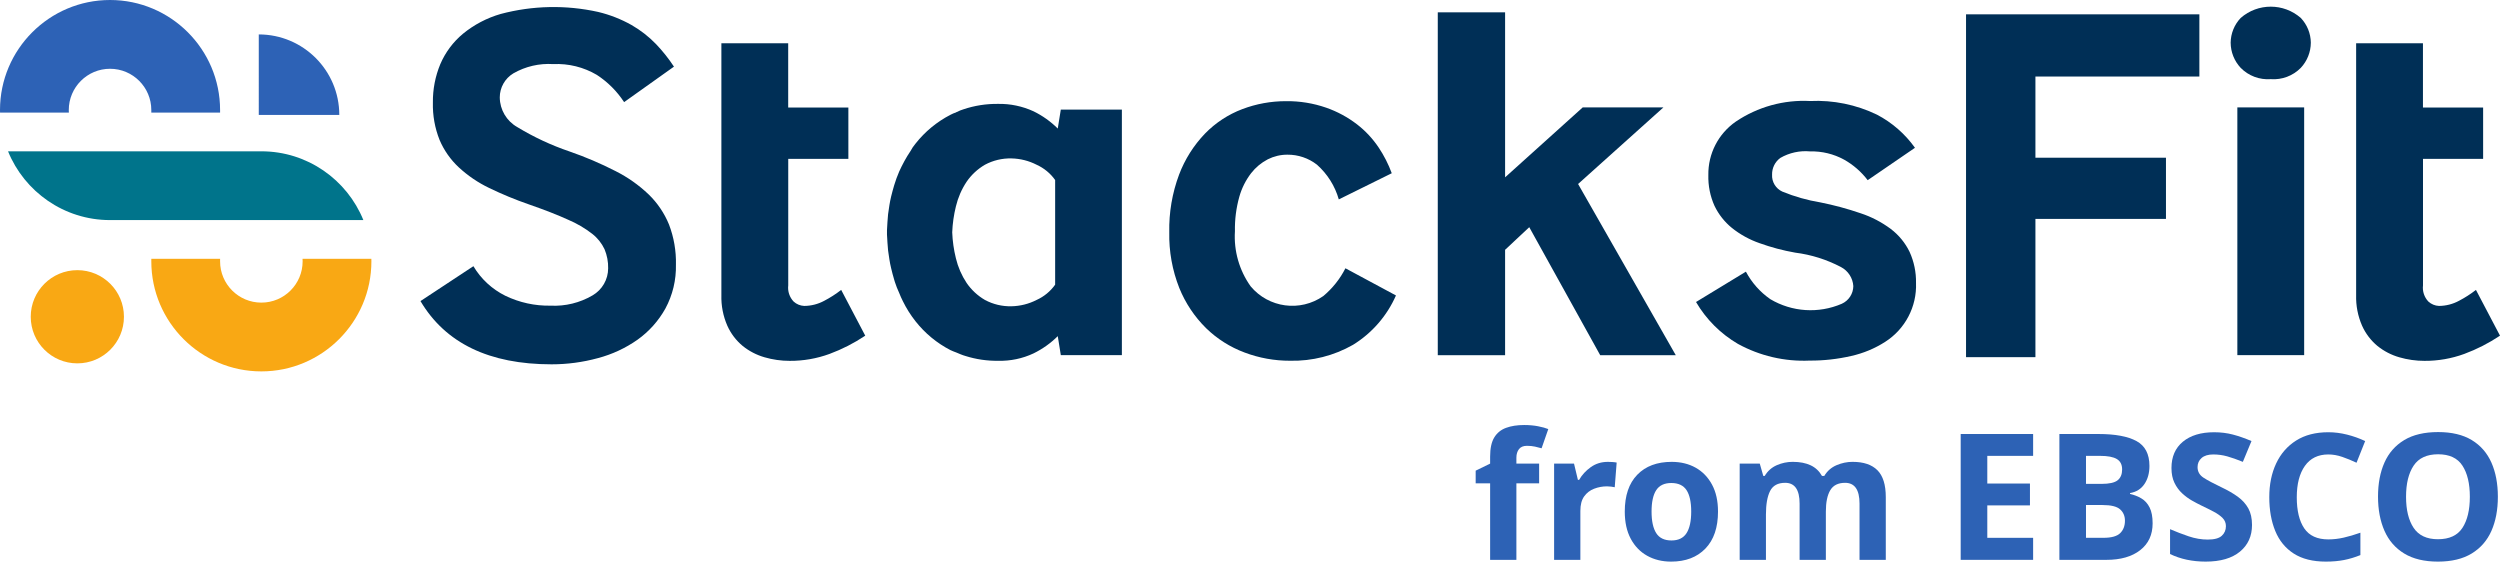
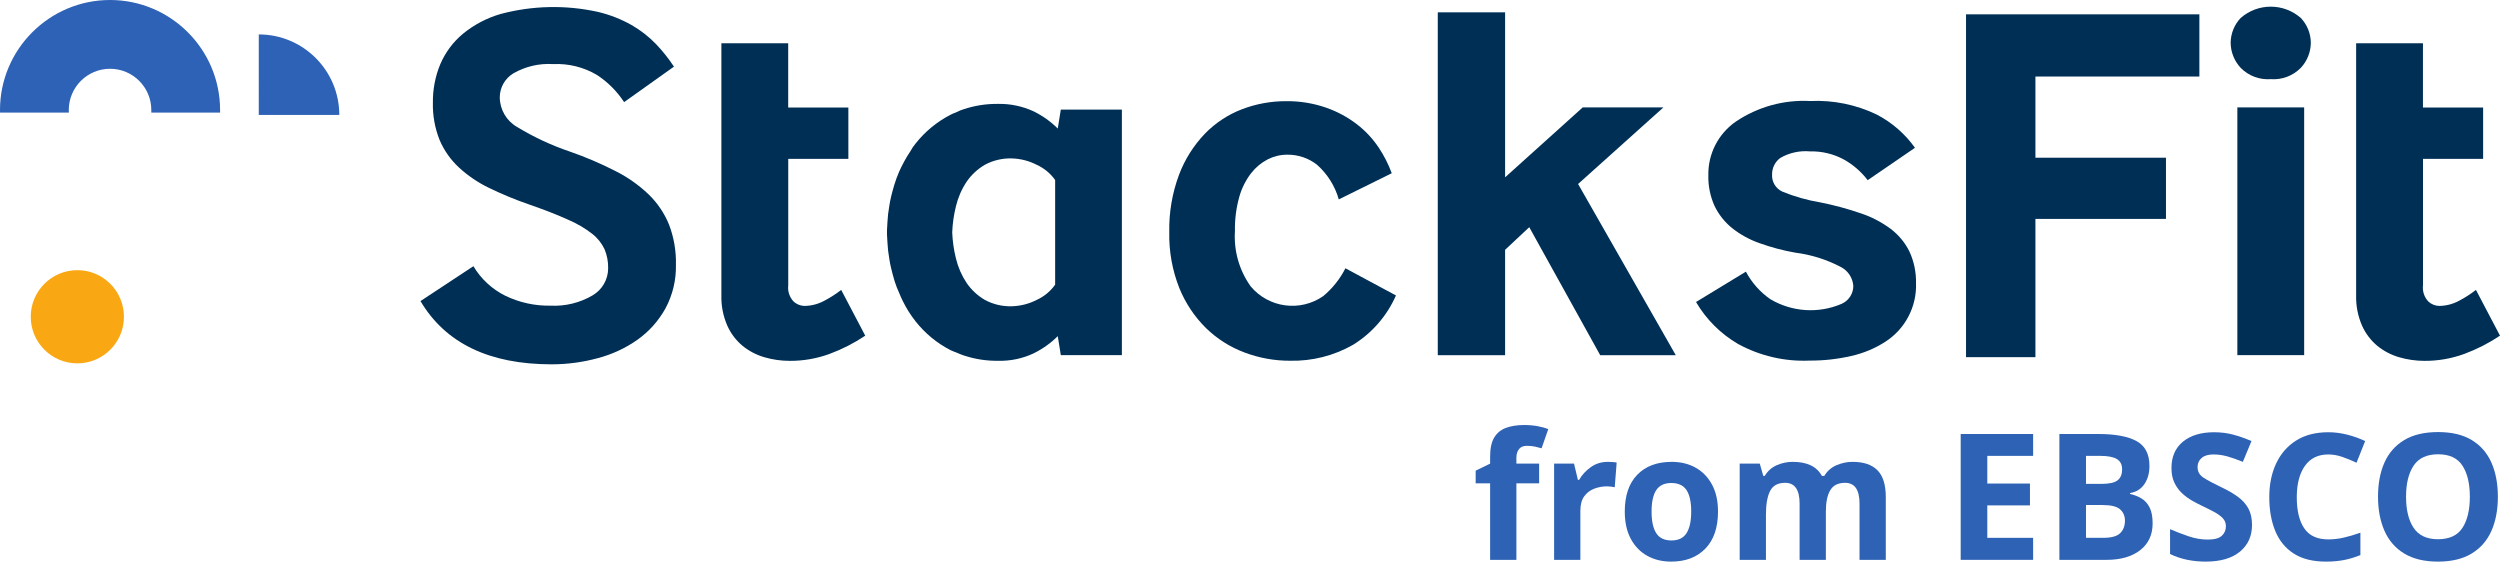
<svg xmlns="http://www.w3.org/2000/svg" id="b" data-name="Layer 2" width="581.587" height="130.65" viewBox="0 0 581.587 130.65">
  <g id="c" data-name="Layer 1">
    <g id="d" data-name="stacksfit-from-ebsco-logo">
      <g>
        <path d="M358.053,112.445h-5.289v17.794h-6.109v-17.794h-3.362v-2.952l3.362-1.64v-1.64c0-1.913.321-3.396.963-4.449.642-1.052,1.558-1.797,2.747-2.234,1.189-.437,2.589-.656,4.203-.656,1.175,0,2.255.096,3.239.287.984.192,1.776.41,2.378.656l-1.558,4.469c-.465-.136-.978-.267-1.537-.389-.561-.123-1.183-.185-1.866-.185-.848,0-1.47.26-1.865.779-.397.52-.595,1.176-.595,1.968v1.394h5.289v4.592Z" fill="#2d62b5" stroke-width="0" />
        <path d="M374.043,107.444c.3,0,.656.014,1.066.041.41.027.738.068.984.123l-.451,5.74c-.219-.054-.506-.103-.861-.144-.355-.041-.67-.062-.943-.062-1.039,0-2.037.185-2.993.554-.957.369-1.729.963-2.316,1.784-.588.82-.881,1.941-.881,3.362v11.398h-6.109v-22.386h4.633l.902,3.772h.287c.656-1.148,1.558-2.132,2.706-2.952,1.148-.82,2.473-1.23,3.977-1.23Z" fill="#2d62b5" stroke-width="0" />
        <path d="M399.668,119.006c0,3.717-.978,6.587-2.932,8.61-1.955,2.023-4.612,3.034-7.975,3.034-2.078,0-3.93-.451-5.556-1.353-1.626-.902-2.904-2.221-3.833-3.957-.929-1.735-1.394-3.847-1.394-6.334,0-3.717.97-6.574,2.911-8.569,1.94-1.995,4.605-2.993,7.995-2.993,2.104,0,3.963.451,5.576,1.353,1.612.902,2.883,2.214,3.813,3.936.929,1.722,1.394,3.813,1.394,6.273ZM384.211,119.006c0,2.214.362,3.889,1.086,5.022.724,1.134,1.906,1.702,3.546,1.702,1.612,0,2.781-.567,3.505-1.702.724-1.134,1.086-2.809,1.086-5.022s-.362-3.875-1.086-4.981c-.725-1.107-1.906-1.661-3.546-1.661-1.613,0-2.782.554-3.505,1.661-.725,1.107-1.086,2.767-1.086,4.981Z" fill="#2d62b5" stroke-width="0" />
        <path d="M430.991,107.444c2.542,0,4.462.649,5.76,1.947,1.298,1.299,1.948,3.383,1.948,6.252v14.596h-6.109v-13.079c0-3.225-1.121-4.838-3.362-4.838-1.613,0-2.761.574-3.444,1.722-.684,1.148-1.025,2.802-1.025,4.961v11.234h-6.109v-13.079c0-3.225-1.121-4.838-3.362-4.838-1.695,0-2.863.635-3.505,1.906-.643,1.271-.963,3.096-.963,5.474v10.537h-6.109v-22.386h4.674l.82,2.87h.328c.683-1.148,1.62-1.981,2.809-2.501,1.189-.519,2.425-.779,3.71-.779,1.64,0,3.027.267,4.162.799,1.134.533,2.015,1.36,2.645,2.48h.533c.683-1.148,1.633-1.981,2.85-2.501,1.216-.519,2.466-.779,3.751-.779Z" fill="#2d62b5" stroke-width="0" />
        <path d="M472.975,130.239h-16.851v-29.274h16.851v5.084h-10.66v6.437h9.922v5.084h-9.922v7.544h10.66v5.125Z" fill="#2d62b5" stroke-width="0" />
        <path d="M479.084,100.966h9.102c3.881,0,6.827.547,8.835,1.64,2.009,1.093,3.014,3.021,3.014,5.781,0,1.667-.39,3.075-1.168,4.223-.779,1.148-1.893,1.845-3.342,2.091v.205c.957.219,1.838.567,2.645,1.045.806.479,1.441,1.183,1.907,2.112.464.929.697,2.159.697,3.69,0,2.651-.963,4.729-2.891,6.232-1.927,1.503-4.544,2.255-7.851,2.255h-10.947v-29.274ZM485.275,112.569h3.608c1.804,0,3.055-.28,3.752-.841.697-.56,1.045-1.4,1.045-2.521s-.41-1.927-1.23-2.419c-.82-.492-2.119-.738-3.895-.738h-3.28v6.519ZM485.275,117.488v7.626h4.059c1.858,0,3.157-.362,3.895-1.086.738-.724,1.107-1.688,1.107-2.891,0-1.093-.376-1.974-1.127-2.645-.752-.669-2.111-1.004-4.08-1.004h-3.854Z" fill="#2d62b5" stroke-width="0" />
        <path d="M523.897,122.121c0,2.597-.937,4.668-2.809,6.211-1.873,1.545-4.531,2.317-7.975,2.317-3.089,0-5.85-.587-8.282-1.763v-5.781c1.394.602,2.835,1.155,4.325,1.66,1.49.506,2.973.759,4.449.759,1.53,0,2.617-.293,3.259-.882.642-.587.963-1.333.963-2.234,0-.738-.253-1.366-.758-1.886-.506-.519-1.183-1.005-2.029-1.456-.848-.451-1.818-.936-2.911-1.456-.684-.328-1.421-.718-2.214-1.168-.793-.451-1.552-1.011-2.276-1.681-.725-.669-1.319-1.482-1.783-2.439-.465-.957-.697-2.104-.697-3.444,0-2.624.888-4.667,2.665-6.13,1.776-1.462,4.195-2.193,7.257-2.193,1.53,0,2.979.178,4.346.533,1.367.355,2.815.861,4.346,1.517l-2.009,4.838c-1.339-.546-2.542-.97-3.608-1.271s-2.16-.451-3.28-.451c-1.176,0-2.078.273-2.706.82-.629.547-.943,1.258-.943,2.132,0,1.039.464,1.859,1.394,2.46.929.602,2.31,1.339,4.141,2.214,1.503.711,2.781,1.449,3.833,2.214,1.052.766,1.866,1.668,2.439,2.706.574,1.039.861,2.324.861,3.854Z" fill="#2d62b5" stroke-width="0" />
        <path d="M541.649,105.721c-2.378,0-4.196.889-5.453,2.665-1.258,1.777-1.886,4.209-1.886,7.298,0,3.116.581,5.529,1.743,7.237,1.161,1.708,3.027,2.562,5.596,2.562,1.175,0,2.364-.137,3.567-.41,1.202-.273,2.501-.656,3.895-1.148v5.207c-1.285.52-2.556.902-3.813,1.148-1.258.246-2.665.369-4.223.369-3.034,0-5.521-.622-7.462-1.866-1.941-1.243-3.376-2.993-4.305-5.248-.93-2.255-1.394-4.885-1.394-7.893,0-2.952.533-5.562,1.599-7.831,1.066-2.269,2.617-4.045,4.653-5.33,2.036-1.285,4.531-1.927,7.482-1.927,1.449,0,2.904.185,4.367.554,1.462.369,2.863.868,4.203,1.497l-2.009,5.043c-1.093-.519-2.193-.97-3.3-1.353s-2.193-.574-3.26-.574Z" fill="#2d62b5" stroke-width="0" />
        <path d="M581.091,115.561c0,3.034-.499,5.679-1.496,7.934-.999,2.255-2.529,4.012-4.592,5.269-2.064,1.258-4.681,1.886-7.852,1.886s-5.788-.628-7.852-1.886c-2.064-1.257-3.594-3.02-4.592-5.289-.998-2.269-1.497-4.92-1.497-7.954s.499-5.671,1.497-7.913c.998-2.241,2.528-3.983,4.592-5.228,2.063-1.244,4.695-1.866,7.893-1.866,3.17,0,5.781.622,7.831,1.866,2.05,1.244,3.573,2.993,4.572,5.248.997,2.255,1.496,4.899,1.496,7.933ZM559.73,115.561c0,3.062.587,5.474,1.763,7.237,1.175,1.763,3.061,2.645,5.658,2.645,2.651,0,4.551-.882,5.699-2.645,1.148-1.763,1.722-4.175,1.722-7.237s-.574-5.473-1.722-7.236-3.034-2.645-5.658-2.645-4.524.881-5.699,2.645c-1.176,1.763-1.763,4.176-1.763,7.236Z" fill="#2d62b5" stroke-width="0" />
      </g>
      <g>
        <path d="M16.02,26.2H.01c-.01-.2-.01-.4-.01-.6C0,11.48,11.49,0,25.6,0s25.6,11.48,25.6,25.6v.6h-16v-.6c0-5.3-4.3-9.6-9.6-9.6s-9.6,4.3-9.6,9.6c0,.2.01.4.02.6Z" fill="#2d62b6" stroke-width="0" />
-         <path d="M70.38,60.2h16.01c.01.2.01.4.01.6,0,14.12-11.49,25.6-25.6,25.6s-25.6-11.48-25.6-25.6v-.6h16v.6c0,5.3,4.3,9.6,9.6,9.6s9.6-4.3,9.6-9.6c0-.2-.01-.4-.02-.6Z" fill="#f9a814" stroke-width="0" />
-         <path d="M60.803,35.2H1.87c3.8,9.37,13.01,16,23.73,16h58.933c-3.8-9.37-13-16-23.73-16Z" fill="#00748b" stroke-width="0" />
        <circle cx="17.993" cy="73.689" r="10.841" fill="#f9a814" stroke-width="0" />
        <path d="M78.933,26.741h-18.733V8.008c10.348,0,18.733,8.386,18.733,18.733Z" fill="#2d62b6" stroke-width="0" />
        <g>
          <path d="M157.245,61.559c.083,3.561-.761,7.082-2.451,10.217-1.59,2.86-3.796,5.332-6.458,7.234-2.806,1.977-5.943,3.436-9.264,4.307-3.509.956-7.129,1.439-10.765,1.437-14.506,0-24.669-4.904-30.49-14.712l12.312-8.117c1.757,2.959,4.333,5.346,7.417,6.874,3.285,1.589,6.898,2.38,10.547,2.308,3.412.17,6.798-.658,9.746-2.384,2.253-1.304,3.639-3.709,3.638-6.312.031-1.517-.254-3.023-.837-4.424-.66-1.406-1.644-2.638-2.871-3.592-1.723-1.335-3.613-2.439-5.621-3.287-2.391-1.092-5.42-2.276-9.086-3.551-3.163-1.092-6.258-2.371-9.269-3.83-2.576-1.234-4.953-2.848-7.052-4.785-1.928-1.791-3.457-3.969-4.484-6.392-1.098-2.756-1.625-5.705-1.552-8.67-.04-3.077.549-6.128,1.729-8.97,1.174-2.732,2.976-5.148,5.261-7.052,2.585-2.118,5.575-3.687,8.787-4.611,7.407-1.971,15.179-2.133,22.662-.472,2.719.648,5.335,1.673,7.772,3.044,2.092,1.2,4.005,2.689,5.682,4.424,1.552,1.623,2.953,3.384,4.186,5.261l-11.597,8.254c-1.651-2.529-3.811-4.688-6.342-6.336-3.065-1.809-6.592-2.681-10.146-2.512-3.234-.209-6.458.539-9.269,2.151-1.97,1.185-3.172,3.317-3.166,5.616.031,2.852,1.577,5.473,4.059,6.879,3.839,2.332,7.922,4.237,12.176,5.682,3.67,1.27,7.248,2.795,10.704,4.566,2.825,1.422,5.424,3.254,7.711,5.438,2.039,1.982,3.647,4.364,4.723,6.996,1.134,2.974,1.681,6.139,1.608,9.32Z" fill="#002f56" stroke-width="0" />
          <path d="M201.287,78.089c-2.595,1.736-5.383,3.161-8.31,4.246-2.97,1.087-6.108,1.633-9.269,1.613-1.981.002-3.952-.279-5.855-.832-1.848-.532-3.573-1.428-5.073-2.632-1.542-1.28-2.769-2.897-3.586-4.729-.975-2.237-1.444-4.662-1.375-7.102V10.063h15.543v14.945h13.998v11.957h-13.987v29.425c-.163,1.38.296,2.759,1.254,3.765.675.613,1.543.973,2.454,1.014,1.629-.008,3.231-.417,4.663-1.191,1.39-.725,2.711-1.574,3.947-2.537l5.596,10.648Z" fill="#002f56" stroke-width="0" />
          <path d="M260.987,25.491v57.123h-14.205l-.71-4.413c-1.644,1.636-3.547,2.989-5.631,4.008-2.584,1.213-5.416,1.804-8.27,1.725-2.563.032-5.115-.345-7.559-1.116-.396-.112-.786-.248-1.167-.406-.305-.152-.66-.253-.969-.405-.452-.152-.908-.354-1.37-.558-3.153-1.627-5.921-3.91-8.117-6.697-1.144-1.446-2.13-3.012-2.942-4.667-.32-.628-.608-1.271-.862-1.928-.393-.841-.732-1.704-1.015-2.587-.051-.152-.102-.355-.152-.508-.253-.862-.507-1.775-.715-2.689-.152-.659-.299-1.318-.401-2.029-.102-.709-.203-1.369-.304-2.08-.102-1.217-.203-2.435-.254-3.703v-1.014c.051-1.27.152-2.486.254-3.704.102-.71.203-1.421.304-2.08s.249-1.37.401-2.029c.208-.862.462-1.775.715-2.638.328-1.087.717-2.154,1.167-3.196.355-.812.812-1.675,1.217-2.435.406-.762.913-1.573,1.42-2.334.324-.617.715-1.195,1.167-1.725,2.196-2.787,4.964-5.07,8.117-6.697.421-.227.863-.414,1.319-.558.042-.073.125-.113.208-.102.467-.255.96-.459,1.471-.608,2.598-.877,5.325-1.305,8.066-1.27,2.851-.055,5.678.535,8.27,1.726,2.084,1.018,3.987,2.372,5.631,4.008l.71-4.413h14.205ZM245.463,41.877c-1.097-1.546-2.585-2.771-4.312-3.552-1.808-.926-3.803-1.428-5.834-1.471-2.156-.056-4.289.451-6.189,1.471-1.696.988-3.151,2.34-4.261,3.957-1.161,1.75-2.004,3.691-2.491,5.733-.488,1.978-.776,4.001-.857,6.037.078,2.036.365,4.06.857,6.037.487,2.042,1.33,3.983,2.491,5.732,1.11,1.618,2.565,2.97,4.261,3.957,1.9,1.021,4.034,1.526,6.189,1.472,2.031-.043,4.026-.545,5.834-1.472,1.727-.78,3.215-2.006,4.312-3.552v-24.351Z" fill="#002f56" stroke-width="0" />
          <path d="M324.749,68.734c-2.087,4.751-5.569,8.754-9.984,11.481-4.455,2.541-9.518,3.822-14.646,3.707-3.615.012-7.201-.637-10.583-1.912-3.353-1.248-6.407-3.182-8.969-5.678-2.685-2.654-4.802-5.83-6.22-9.328-1.632-4.127-2.426-8.536-2.334-12.973-.093-4.569.68-9.115,2.279-13.398,1.346-3.561,3.399-6.812,6.036-9.558,2.44-2.505,5.4-4.446,8.67-5.688,3.241-1.228,6.679-1.854,10.146-1.851,3.193-.042,6.369.473,9.386,1.521,2.585.902,5.009,2.215,7.178,3.886,1.952,1.511,3.646,3.327,5.017,5.378,1.249,1.867,2.27,3.875,3.045,5.98l-12.319,6.088c-.891-3.117-2.65-5.915-5.073-8.07-1.963-1.53-4.386-2.353-6.874-2.334-1.586-.007-3.15.362-4.566,1.074-1.514.785-2.838,1.887-3.886,3.232-1.258,1.642-2.191,3.508-2.75,5.5-.727,2.605-1.069,5.305-1.015,8.01-.286,4.559,1.002,9.076,3.648,12.8,4.194,5.036,11.546,6.021,16.918,2.268,2.132-1.782,3.881-3.979,5.139-6.458l11.754,6.321Z" fill="#002f56" stroke-width="0" />
          <path d="M389.841,82.625h-17.579l-16.503-29.774-5.621,5.261v24.514h-15.661V2.869h15.661v38.384l18.055-16.265h18.776l-19.851,17.817,22.723,39.819Z" fill="#002f56" stroke-width="0" />
          <path d="M445.733,65.827c.207,5.516-2.523,10.727-7.174,13.698-2.417,1.548-5.087,2.661-7.889,3.286-3.177.733-6.43,1.095-9.69,1.076-5.811.256-11.58-1.088-16.68-3.886-4.032-2.356-7.39-5.714-9.746-9.745l11.603-7.057c1.356,2.553,3.303,4.746,5.676,6.396,5.05,3.001,11.231,3.401,16.626,1.076,1.622-.732,2.672-2.34,2.688-4.121-.12-1.873-1.208-3.551-2.871-4.422-3.322-1.75-6.93-2.885-10.654-3.354-2.828-.498-5.607-1.237-8.31-2.212-2.316-.806-4.479-1.998-6.397-3.525-1.714-1.395-3.1-3.148-4.058-5.139-1.013-2.254-1.502-4.705-1.437-7.174-.076-4.955,2.323-9.621,6.397-12.439,5.087-3.43,11.152-5.11,17.28-4.784,5.364-.254,10.708.836,15.544,3.171,3.515,1.838,6.546,4.48,8.847,7.711l-10.999,7.533c-1.486-1.953-3.358-3.582-5.499-4.783-2.418-1.32-5.14-1.98-7.894-1.912-2.414-.223-4.837.309-6.936,1.521-1.231.904-1.945,2.353-1.913,3.881-.095,1.685.855,3.253,2.389,3.951,2.848,1.169,5.817,2.012,8.853,2.512,3.182.635,6.318,1.482,9.386,2.537,2.514.83,4.875,2.062,6.996,3.647,1.854,1.405,3.348,3.229,4.363,5.321,1.034,2.27,1.544,4.741,1.497,7.234Z" fill="#002f56" stroke-width="0" />
          <path d="M473.511,17.803v18.887h30.368v14.235h-30.368v32.164h-16.143V3.335h54.283v14.469h-38.14Z" fill="#002f56" stroke-width="0" />
          <path d="M521.257,15.78c-1.487-1.588-2.319-3.679-2.329-5.854.025-2.14.857-4.19,2.329-5.744,4.003-3.509,9.988-3.509,13.992,0,1.474,1.553,2.305,3.604,2.329,5.744-.01,2.175-.842,4.266-2.329,5.854-1.83,1.867-4.39,2.83-6.996,2.633-2.606.197-5.166-.766-6.996-2.633ZM520.485,82.62V24.988h15.544v57.632h-15.544Z" fill="#002f56" stroke-width="0" />
          <path d="M581.587,78.089c-2.595,1.736-5.383,3.161-8.31,4.246-2.97,1.087-6.108,1.633-9.269,1.613-1.981.002-3.952-.279-5.855-.832-1.848-.532-3.573-1.428-5.073-2.632-1.542-1.28-2.769-2.897-3.586-4.729-.975-2.237-1.444-4.662-1.375-7.102V10.063h15.544v14.945h13.998v11.957h-13.987v29.425c-.163,1.38.296,2.759,1.254,3.765.675.613,1.543.973,2.454,1.014,1.629-.008,3.231-.417,4.663-1.191,1.39-.725,2.711-1.574,3.947-2.537l5.596,10.648Z" fill="#002f56" stroke-width="0" />
        </g>
      </g>
    </g>
  </g>
</svg>